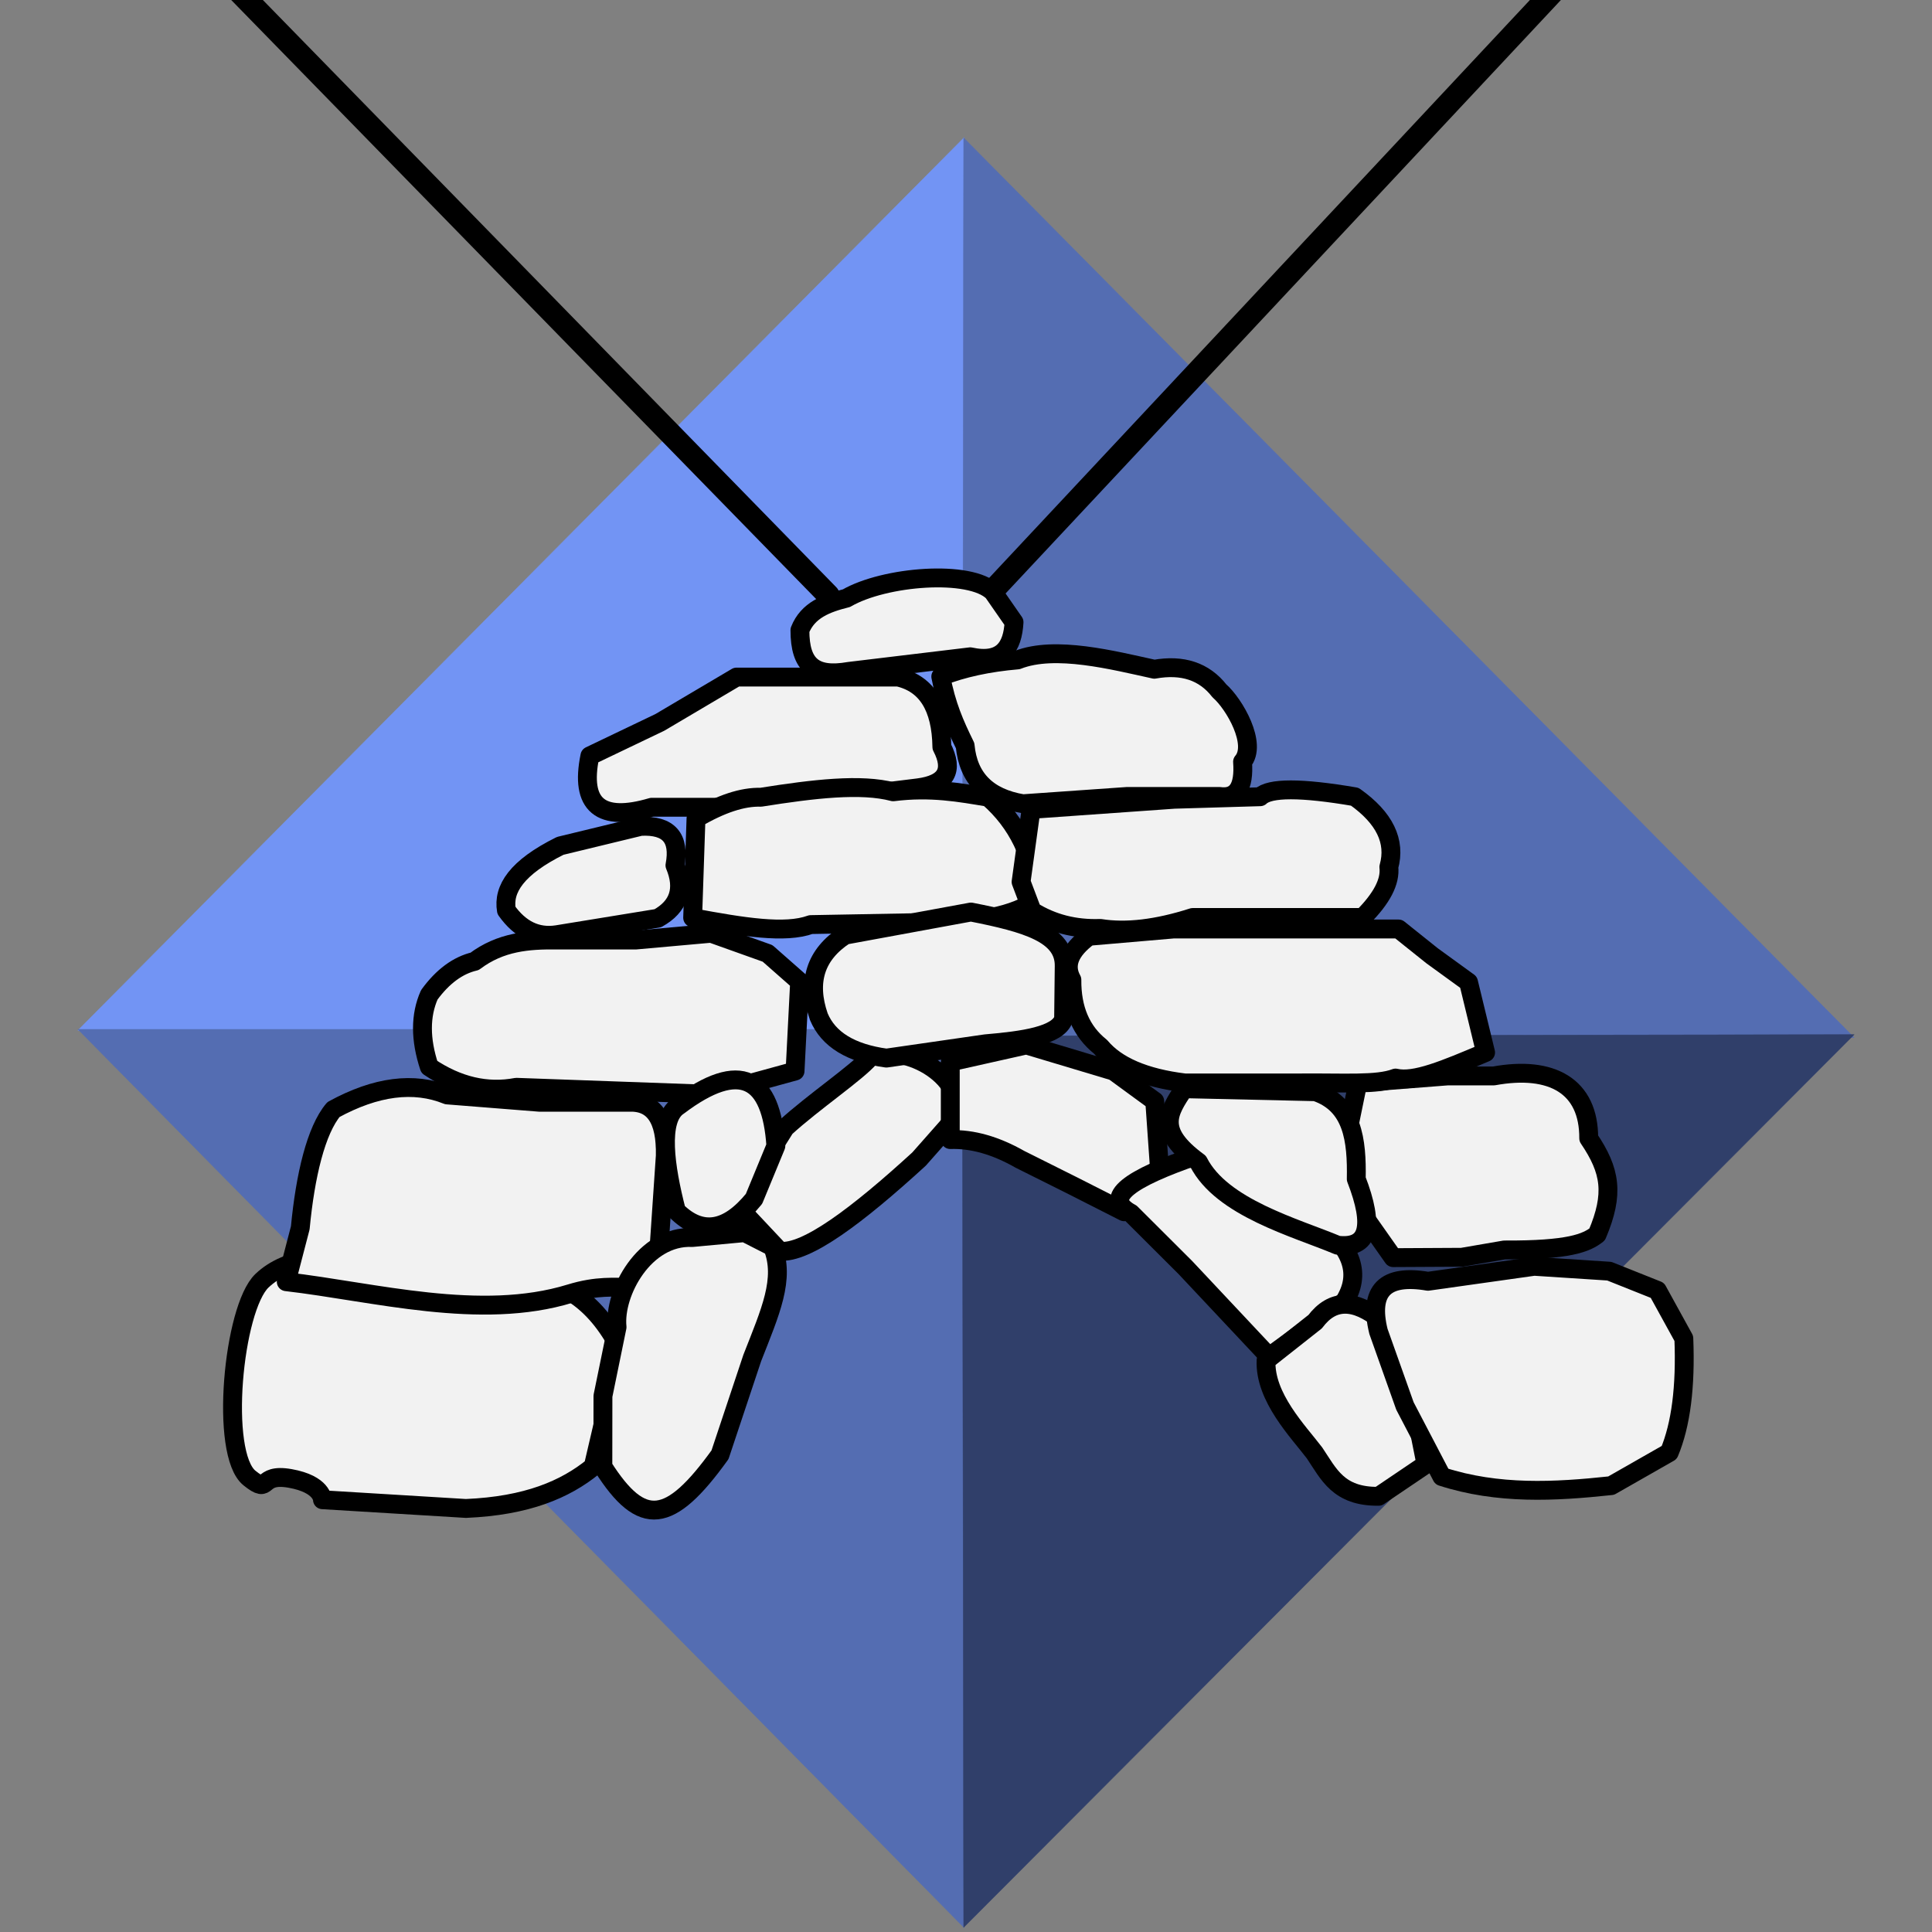
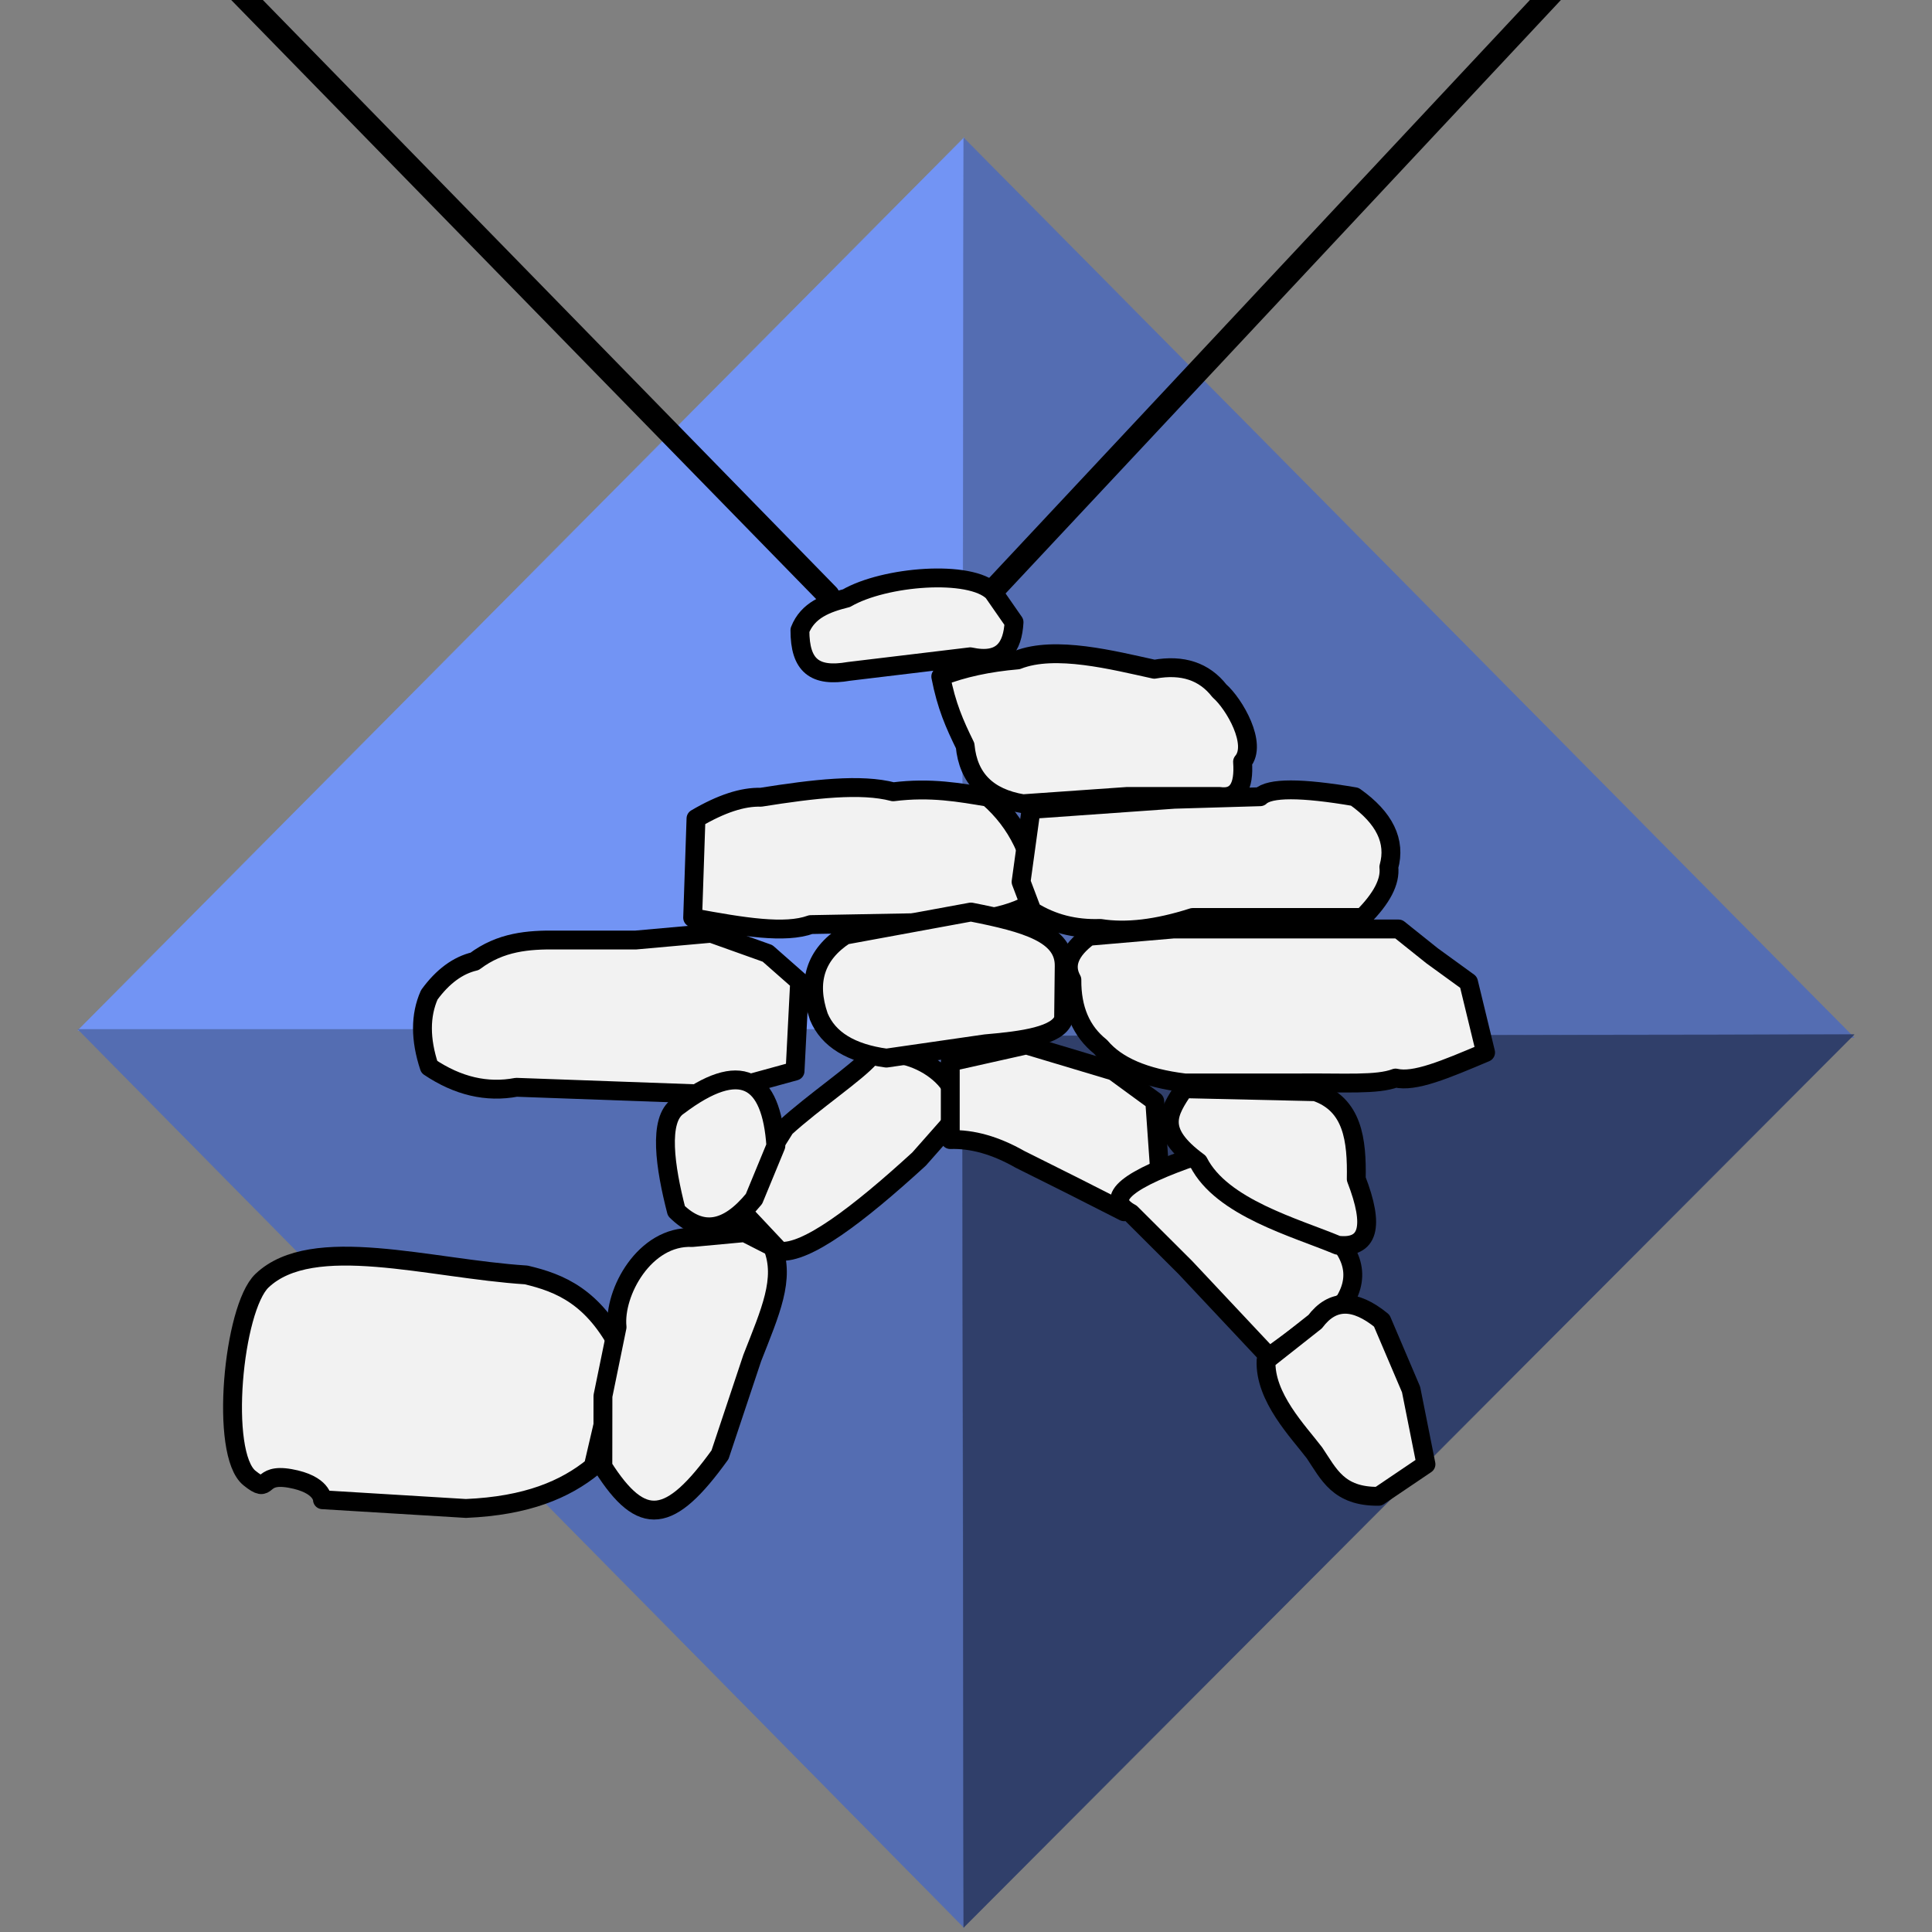
<svg xmlns="http://www.w3.org/2000/svg" width="5461px" height="5461px" xml:space="preserve" style="fill-rule:evenodd;clip-rule:evenodd;stroke-linecap:round;stroke-linejoin:round;stroke-miterlimit:1.414;">
  <rect width="100%" height="100%" fill="#808080" stroke="none" />
  <g>
    <g id="Logo">
      <g id="The Cube">
        <g>
          <path d="M2725.01,388.949L2725.01,2912.34L220.316,2912.34L2725.01,388.949Z" style="fill:rgb(114,148,244);stroke-width:1px;stroke:rgb(114,148,244);" />
        </g>
        <g>
          <path d="M2725.01,5448.67L2725.01,2909.56L220.316,2909.56L2725.01,5448.67Z" style="fill:rgb(84,109,178);stroke-width:1px;stroke:rgb(84,109,178);" />
        </g>
        <g>
          <path d="M5240.99,2932.93L2720.15,2929.22L2723.9,389.627L5240.99,2932.93Z" style="fill:rgb(84,109,178);stroke-width:1px;stroke:rgb(84,109,178);" />
        </g>
        <g>
          <path d="M5241.02,2924.34L2720.18,2928.06L2723.9,5447.99L5241.02,2924.34Z" style="fill:rgb(48,63,106);stroke-width:1px;stroke:rgb(48,63,106);" />
        </g>
      </g>
      <g>
        <path d="M740.623,3619.98C658.905,3697.61 619.848,4109.18 705.273,4177.91C765.754,4226.57 728.453,4162.6 820.148,4178.95C911.842,4195.31 911.447,4239.16 911.447,4239.16L1316.95,4263.8C1489.45,4256.51 1597.71,4210.03 1676.75,4145.74L1753.95,3814.73C1677.19,3664.95 1583.41,3626.4 1487.2,3603.74C1213.89,3586.34 883.511,3484.25 740.623,3619.98Z" style="fill:rgb(242,242,242);stroke-width:53.33px;stroke:black;" />
-         <path d="M848.756,3470.61C862.831,3322.64 893.333,3194.53 942.535,3136.29C1062.55,3070.64 1169.73,3056.87 1264.09,3094.99L1524.63,3115.64L1778.21,3115.64C1848.74,3113.05 1882.84,3163.47 1880.53,3266.91L1859.96,3569.52C1805.55,3685.16 1767.81,3608.54 1611.42,3656.6C1357.99,3734.48 1057.89,3651.71 809.133,3622.88L848.756,3470.61Z" style="fill:rgb(242,242,242);stroke-width:53.33px;stroke:black;" />
        <path d="M1704.05,4145.58C1814.72,4319.93 1893.51,4308.74 2035.16,4112.02L2126.34,3838.44C2177.64,3707.5 2219.99,3614.71 2183.97,3524.44L2105.03,3484.21L1957.01,3497.94C1822.11,3491.84 1734.18,3653.66 1744.17,3751.21L1704.28,3945.91L1704.05,4145.58Z" style="fill:rgb(242,242,242);stroke-width:53.33px;stroke:black;" />
        <path d="M1213.44,3015.8C1187.67,2938.03 1187.67,2870.1 1213.44,2812.03C1251.25,2760.14 1293.97,2728.59 1341.58,2717.37C1414.91,2662.08 1493.56,2656.08 1572.97,2657.12L1796.54,2657.12L2010.25,2637.97L2169.58,2694.87L2260.21,2774.67L2247.29,3027.49L2008.05,3093.14L1459.59,3073.34C1376.1,3089.15 1294.05,3069.97 1213.44,3015.8Z" style="fill:rgb(242,242,242);stroke-width:53.33px;stroke:black;" />
        <path d="M2081.91,3406.81L2219.41,3187.56C2300.25,3113.86 2421.97,3031.95 2459.18,2988.62C2560.56,2942.38 2748.13,3054.9 2695.44,3165.68L2597.88,3276.11C2422.55,3436.57 2278.67,3544.46 2204.02,3536.67L2081.91,3406.81Z" style="fill:rgb(242,242,242);stroke-width:53.33px;stroke:black;" />
        <path d="M3147.89,3027.71L2901.11,2953.7L2686.04,3001.88L2686.04,3221.13C2748.41,3219.11 2814.06,3237.72 2883.02,3276.96L3032.66,3351.74L3177.28,3425.13L3277.73,3308.67L3263.97,3112.55L3147.89,3027.71Z" style="fill:rgb(242,242,242);stroke-width:53.33px;stroke:black;" />
        <path d="M3382.52,3266.37L3532.16,3340.3L3727.03,3455.53C3823.46,3527.72 3847.82,3602.27 3800.11,3679.18L3587.22,3834.85L3350.66,3582.9L3196.66,3429.3C3115,3385.52 3194.76,3330.97 3382.52,3266.37Z" style="fill:rgb(242,242,242);stroke-width:53.33px;stroke:black;" />
        <path d="M3905.69,3733.18L3988.55,3927.62L4030.66,4138.93L3896.71,4229.45C3782.81,4230.66 3755.93,4166.57 3715.63,4106.84C3670.33,4047.08 3574.13,3949.51 3578.7,3845.31L3717.47,3735.77C3766.18,3671.15 3828.92,3670.28 3905.69,3733.18Z" style="fill:rgb(242,242,242);stroke-width:53.33px;stroke:black;" />
        <g>
-           <path d="M1431.43,2573.25C1421.13,2512.92 1460.3,2452.14 1583.56,2390.9L1810.92,2335.82C1890.25,2331.65 1922.55,2368.36 1907.82,2445.96C1935.44,2512.37 1919.28,2562.23 1859.33,2595.54L1574.2,2642C1517.69,2650.62 1470.1,2627.71 1431.43,2573.25Z" style="fill:rgb(242,242,242);stroke-width:53.33px;stroke:black;" />
-         </g>
-         <path d="M1667.39,2136.59L1865.14,2041.93L2081.91,1913.78L2538.49,1913.78C2619.34,1932.37 2660.62,1998.29 2662.3,2111.53C2696.85,2178.08 2674.48,2216.51 2595.18,2226.83L2150.66,2281.82L1842.01,2281.82C1697.09,2324.66 1638.88,2276.25 1667.39,2136.59Z" style="fill:rgb(242,242,242);stroke-width:53.33px;stroke:black;" />
+           </g>
        <path d="M1957.86,2594.02C2100.4,2620.49 2219.31,2639.9 2291.72,2613.43L2602.68,2607.79C2759.9,2610.36 2870.05,2588.11 2933.15,2541.05C2922.39,2421.1 2875.88,2325.26 2793.62,2253.52C2713.56,2240.18 2631.57,2224.75 2524.73,2238.09C2433.61,2214.14 2301.21,2229.57 2150.42,2253.52C2099.29,2251.91 2038.25,2271.96 1967.3,2313.68L1957.86,2594.02Z" style="fill:rgb(242,242,242);stroke-width:53.33px;stroke:black;" />
        <path d="M2388.54,2643.36C2304.94,2698 2280.27,2774.85 2314.53,2873.89C2341.5,2938.16 2405.15,2977.14 2505.47,2990.82L2785.73,2950.38C2893.67,2941.24 2990.15,2927.39 3006.37,2880.58L3008.06,2731.09C3009.74,2640.08 2902.08,2608.84 2744.43,2577.93L2388.54,2643.36Z" style="fill:rgb(242,242,242);stroke-width:53.33px;stroke:black;" />
-         <path d="M4075.43,4173.63C4234.73,4225 4394.37,4216.45 4554.06,4199.33L4718.32,4105.67C4751.23,4027.19 4764.97,3919.7 4759.54,3783.19L4684.76,3647.32L4548.88,3593.11L4336.52,3579.34L4036.36,3621.65C3914.72,3600.94 3868.04,3648.19 3896.33,3763.4L3971.19,3974.06L4075.43,4173.63Z" style="fill:rgb(242,242,242);stroke-width:53.33px;stroke:black;" />
-         <path d="M3838.02,3061.04L4091.6,3041.25L4222.3,3041.25C4386.46,3011.21 4491.45,3069.98 4490.67,3217.57C4552.78,3309.44 4563.09,3374.45 4514.56,3489.22C4484.49,3513.21 4435.29,3534.09 4252.26,3533.15L4132.05,3553.81L3937.86,3554.85L3782.11,3333.65L3838.02,3061.04Z" style="fill:rgb(242,242,242);stroke-width:53.33px;stroke:black;" />
        <path d="M3671.29,3061.04L3348.88,3061.04C3235.59,3047.18 3156.17,3013.07 3110.61,2958.73C3056.02,2915.29 3029.08,2852.21 3029.8,2769.49C3006.94,2728.26 3022.97,2687.27 3077.9,2646.53L3317.79,2625.88L3953.25,2625.88L4047.83,2701.51L4150.99,2776.37L4199.17,2974.97C4083.62,3023.69 3998.78,3059.82 3944.67,3047.24C3892.05,3067.24 3800.92,3059.8 3671.29,3061.04Z" style="fill:rgb(242,242,242);stroke-width:53.33px;stroke:black;" />
        <path d="M2914.43,2287.85L3319.43,2259.19L3562.01,2252.05C3588.69,2226.16 3677.83,2226.16 3829.44,2252.05C3913.9,2311.83 3945.99,2378.03 3925.72,2450.64C3930.54,2491.81 3905.87,2539.4 3851.71,2593.4L3371.15,2593.4C3270.41,2625.68 3183.38,2635.96 3110.08,2624.26C3038.36,2626.86 2974.09,2610.41 2917.27,2574.9L2886.19,2492.71L2914.43,2287.85Z" style="fill:rgb(242,242,242);stroke-width:53.33px;stroke:black;" />
        <path d="M2659.21,1912.36C2721.36,1888.07 2793.71,1872.41 2876.26,1865.36C2982.65,1823.49 3147.35,1866.54 3262.81,1891.67C3342.57,1877.42 3403.9,1897.79 3446.79,1952.76C3489.44,1989.98 3554.87,2103.96 3512.21,2153.3C3517.53,2225.59 3495.72,2258.22 3446.79,2251.2L3186.32,2251.2L2891.37,2271.84C2791.29,2255.07 2736.85,2200.32 2728.04,2107.59C2698.19,2046.6 2675.25,1995.31 2659.21,1912.36Z" style="fill:rgb(242,242,242);stroke-width:53.33px;stroke:black;" />
        <path d="M2261.07,1781.22C2283.33,1724.57 2335.86,1705.02 2392.71,1690.76C2500.05,1628.43 2742.5,1609.11 2806.9,1673.21L2866.31,1758.72C2862.23,1828.36 2833.92,1876.21 2742.58,1856.48L2399.6,1897.7C2303.21,1914.44 2260.94,1882.22 2261.07,1781.22Z" style="fill:rgb(242,242,242);stroke-width:53.33px;stroke:black;" />
        <path d="M3718.38,3085.87C3824.21,3121.77 3835.66,3222.53 3833.61,3332.57C3885.97,3467.5 3868.41,3529.88 3780.94,3519.71C3662.3,3469.99 3453.33,3413.74 3387.7,3284.81C3265.74,3195.23 3303.4,3143.65 3346.5,3077.42L3718.38,3085.87Z" style="fill:rgb(242,242,242);stroke-width:53.33px;stroke:black;" />
        <path d="M1917.07,3126.37C2094.02,2992.66 2180.24,3046.25 2193.06,3238.99L2131.32,3388.63C2055.74,3481.17 1982.6,3492.62 1911.91,3422.98C1880.27,3300.3 1859.75,3164.16 1917.07,3126.37Z" style="fill:rgb(242,242,242);stroke-width:53.33px;stroke:black;" />
        <path d="M2814.04,1660.98L4401.33,-35.355" style="fill:rgb(242,242,242);stroke-width:64px;stroke:black;" />
        <path d="M2341.3,1682.63L643.562,-56.029" style="fill:rgb(242,242,242);stroke-width:64px;stroke:black;" />
      </g>
    </g>
  </g>
</svg>